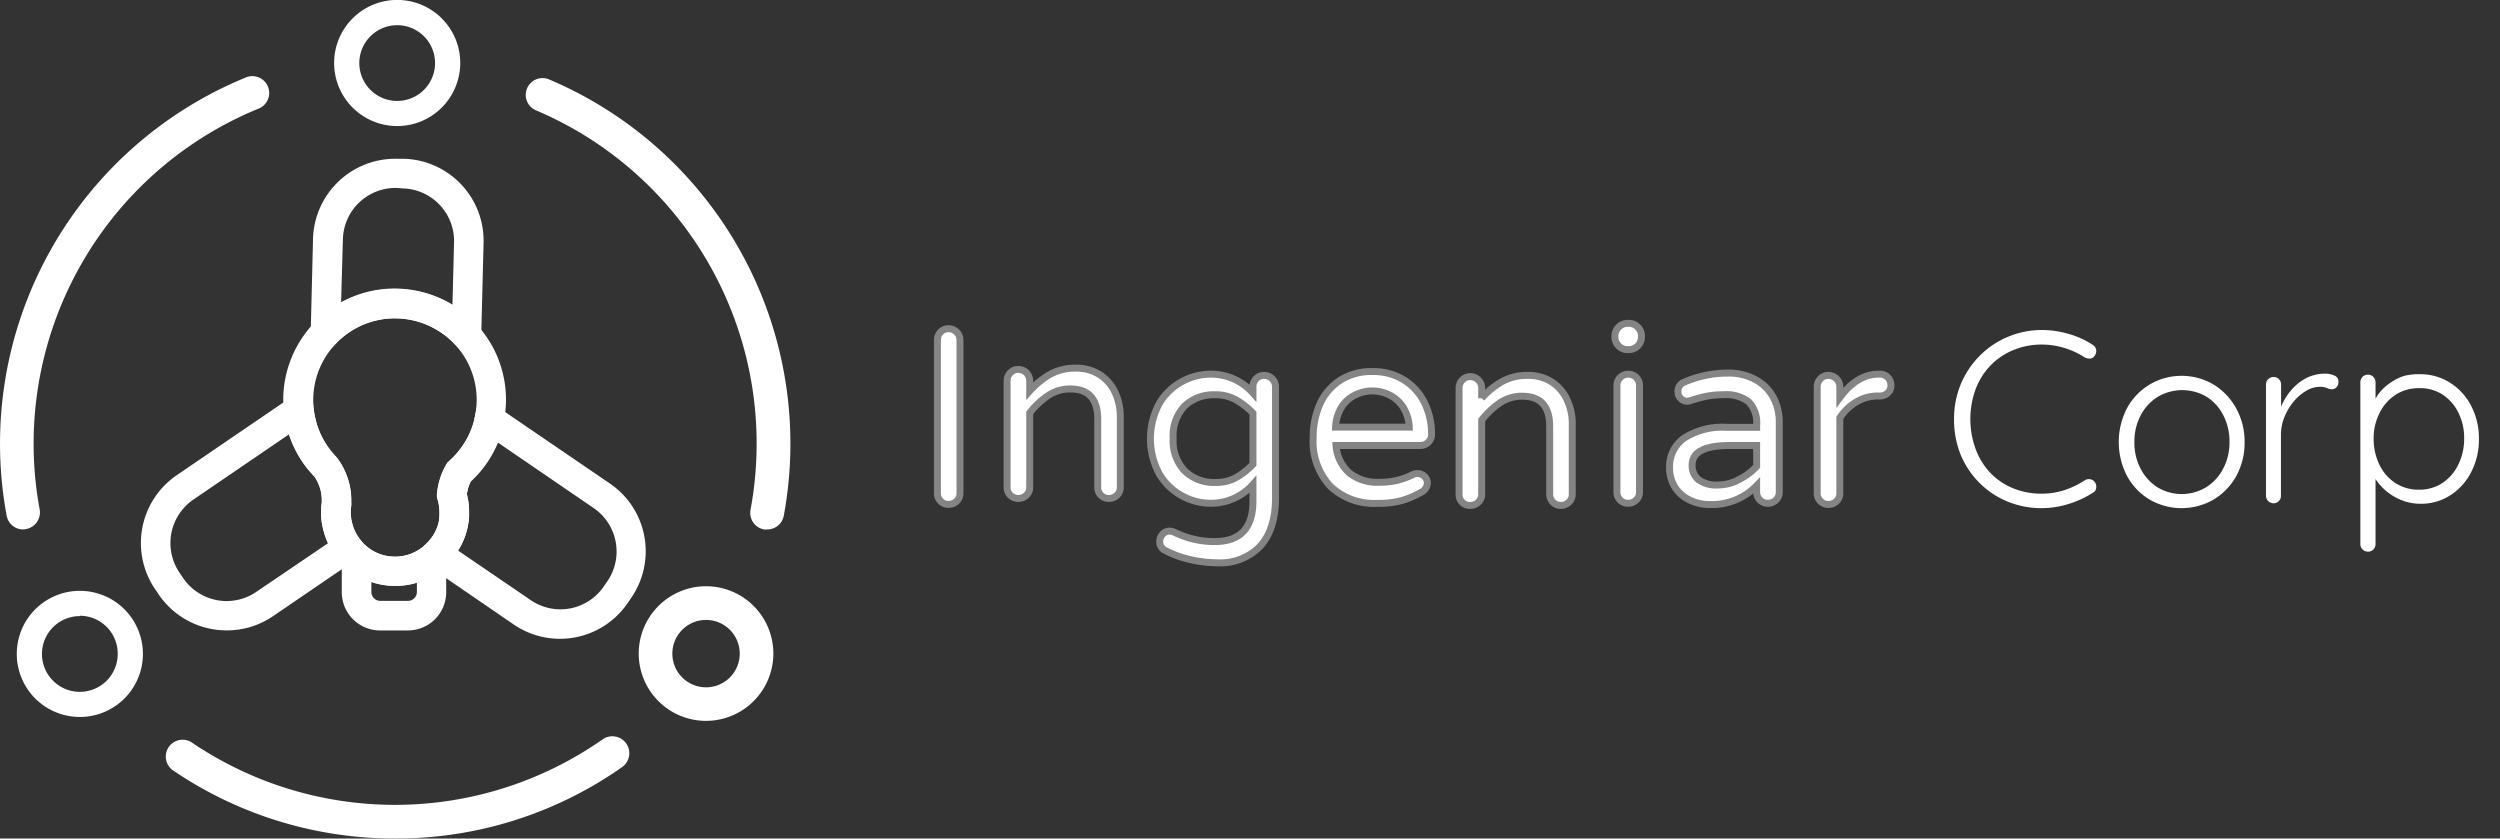
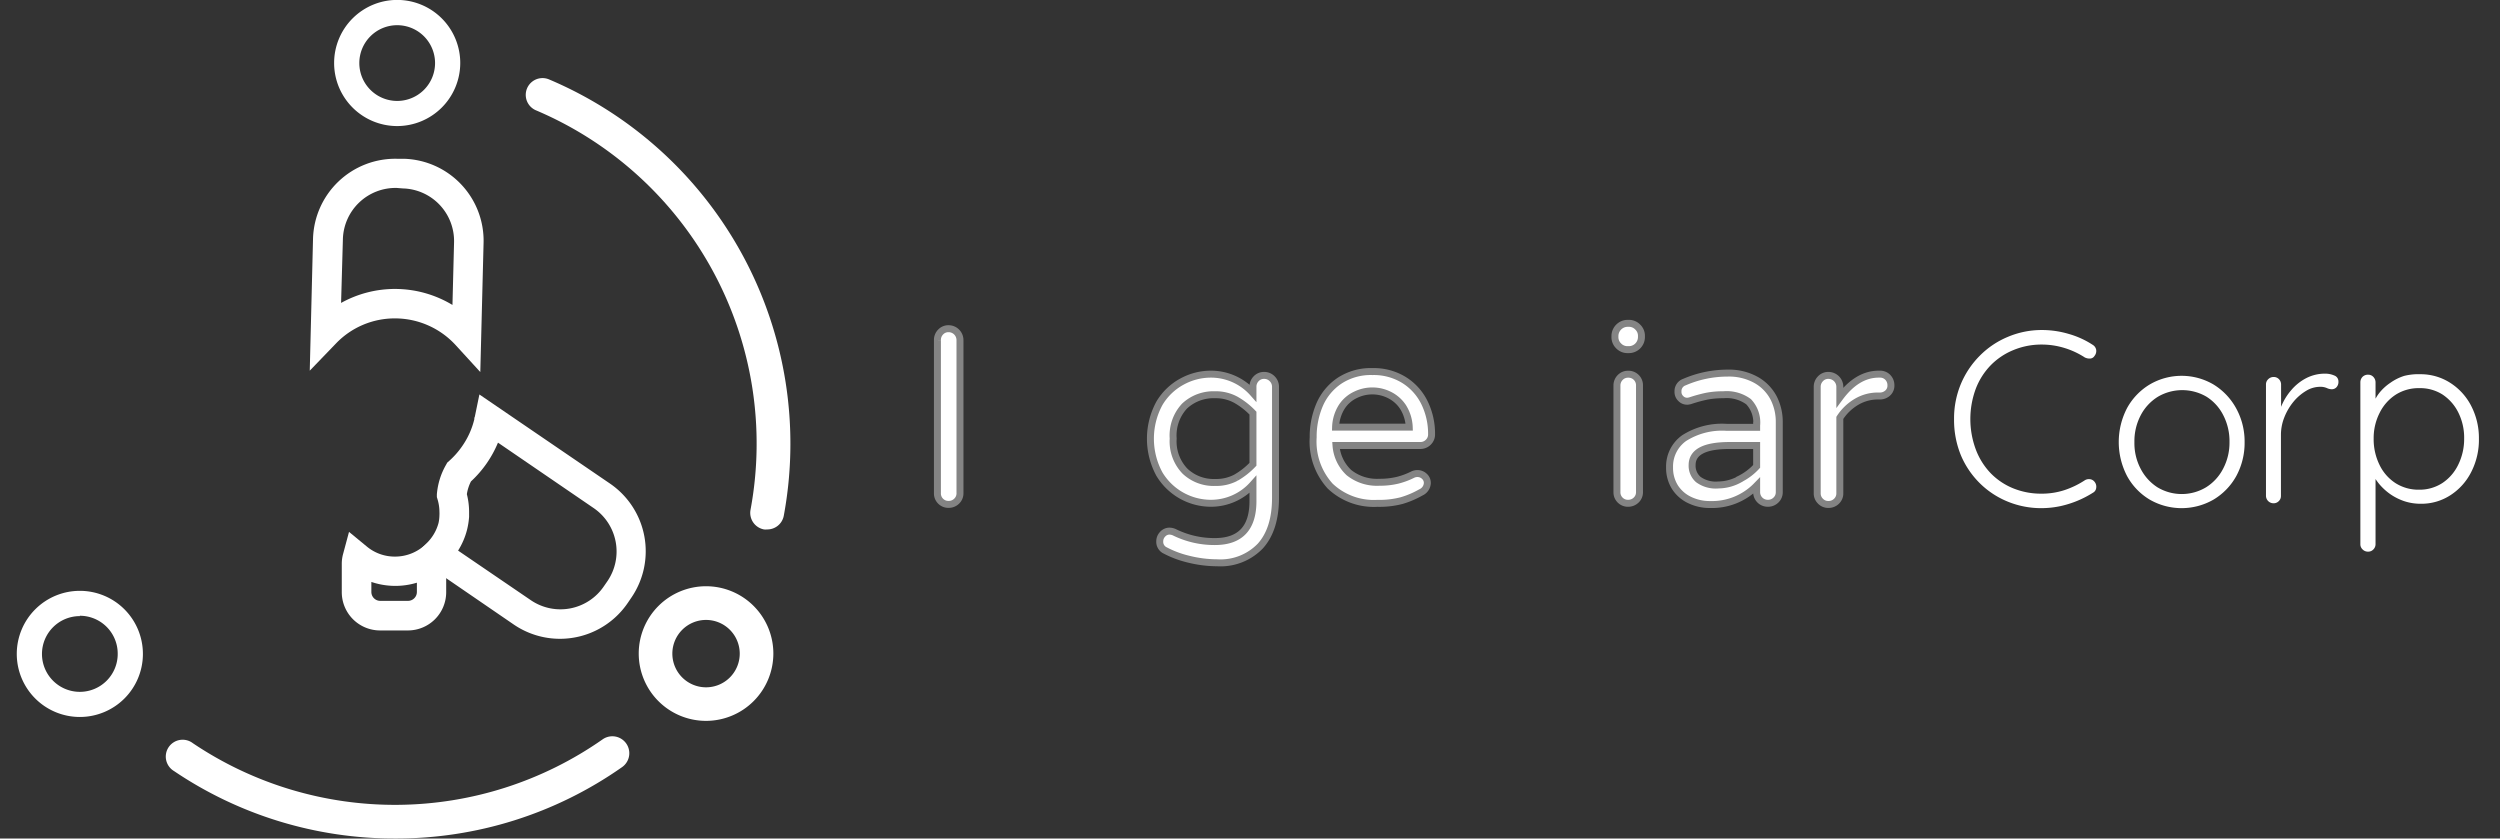
<svg xmlns="http://www.w3.org/2000/svg" id="Capa_1" data-name="Capa 1" viewBox="0 0 359.15 120.46">
  <rect x="0" y="0" width="359.15" height="120.46" fill="#333333" stroke="none" />
  <defs>
    <style>.cls-1,.cls-2{fill:#fff;}.cls-2{stroke:#848484;stroke-miterlimit:10;}</style>
  </defs>
  <title>ico_footer</title>
  <path class="cls-1" d="M80.5,91.77a11.76,11.76,0,0,1-6.62-2L59.45,79.88l1.81-1.81A6.33,6.33,0,0,0,63,75.13,5.57,5.57,0,0,0,63.13,74a3.91,3.91,0,0,0,0-.45,6.27,6.27,0,0,0-.26-1.77l-.11-.37,0-.39a10.11,10.11,0,0,1,1.32-4.25l.17-.31.26-.23a11.77,11.77,0,0,0,1.87-2.11,11.41,11.41,0,0,0,1.76-3.89c0-.11,0-.23.07-.35l.66-3.21,18.76,12.8a11.78,11.78,0,0,1,3.09,16.36l-.53.78A11.78,11.78,0,0,1,80.5,91.77ZM65.81,79.1l10.46,7.13a7.54,7.54,0,0,0,10.48-2l.54-.78A7.56,7.56,0,0,0,85.3,73L71.54,63.59a15.82,15.82,0,0,1-3.88,5.57A5.89,5.89,0,0,0,67.07,71a10.26,10.26,0,0,1,.32,2.53c0,.24,0,.48,0,.72a10.83,10.83,0,0,1-.3,1.88A10.51,10.51,0,0,1,65.81,79.1Z" />
  <path class="cls-1" d="M69,53.45l-3.54-3.87a11.84,11.84,0,0,0-8.71-3.84,11.69,11.69,0,0,0-8.48,3.6l-3.77,3.91.47-19A11.82,11.82,0,0,1,57.05,22.81l1,0A11.78,11.78,0,0,1,69.47,34.9ZM56.76,41.51A16,16,0,0,1,65,43.81l.23-9a7.56,7.56,0,0,0-7.36-7.74L57,27a7.57,7.57,0,0,0-7.74,7.35L49,43.52A15.93,15.93,0,0,1,56.76,41.51Z" />
-   <path class="cls-1" d="M32.56,90.56a11.78,11.78,0,0,1-9.75-5.14l-.53-.78a11.8,11.8,0,0,1,3.09-16.36L44.69,55.1l.36,3.53a11.39,11.39,0,0,0,.28,1.62,11.57,11.57,0,0,0,2.16,4.46c.28.35.54.65.8.92l.19.23a10.15,10.15,0,0,1,2,5.93l0,.6,0,.22a6.43,6.43,0,0,0-.08,1,6.15,6.15,0,0,0,.21,1.56,6.24,6.24,0,0,0,1.06,2.22L53,79.12l-13.78,9.4A11.69,11.69,0,0,1,32.56,90.56Zm9-28.19-13.78,9.4a7.58,7.58,0,0,0-2,10.49l.53.78a7.55,7.55,0,0,0,10.49,2l10.32-7a10.23,10.23,0,0,1-.64-1.81,9.87,9.87,0,0,1-.24-4l0-.35a5.93,5.93,0,0,0-1.07-3.4c-.32-.34-.64-.71-1-1.13A15.87,15.87,0,0,1,41.53,62.37Z" />
  <path class="cls-1" d="M58.6,90.57h-4a5.5,5.5,0,0,1-5.5-5.49V81a5.33,5.33,0,0,1,.19-1.42l.85-3.17,2.54,2.09a6.28,6.28,0,0,0,4.06,1.46,6.35,6.35,0,0,0,3.88-1.31l2.68-2.06L64,79.89A5.68,5.68,0,0,1,64.1,81v4.1A5.5,5.5,0,0,1,58.6,90.57Zm-5.25-7v1.48a1.28,1.28,0,0,0,1.27,1.27h4a1.28,1.28,0,0,0,1.27-1.27V83.71A10.68,10.68,0,0,1,53.35,83.6Z" />
-   <path class="cls-1" d="M56.76,84.17A10.58,10.58,0,0,1,50,81.74a10.64,10.64,0,0,1-3.54-5.57,9.87,9.87,0,0,1-.24-4l0-.22v-.13a5.93,5.93,0,0,0-1.07-3.4c-.32-.34-.64-.71-1-1.13a15.79,15.79,0,0,1-3-6.06,15.3,15.3,0,0,1-.37-2.2,15.07,15.07,0,0,1-.09-1.58,16,16,0,0,1,16-16,16.07,16.07,0,0,1,11.83,5.21h0a15.93,15.93,0,0,1,4.17,10.76,15.66,15.66,0,0,1-.33,3.17v.09c0,.17-.07.34-.12.52a15.94,15.94,0,0,1-2.38,5.3,16.47,16.47,0,0,1-2.26,2.6A5.89,5.89,0,0,0,67.07,71a10.26,10.26,0,0,1,.32,2.53c0,.24,0,.48,0,.72a10.83,10.83,0,0,1-.3,1.88,10.62,10.62,0,0,1-2.81,4.9,10.24,10.24,0,0,1-1,.91A10.49,10.49,0,0,1,56.76,84.17ZM50.44,71.79l0,.38a2.2,2.2,0,0,1,0,.44,6.43,6.43,0,0,0-.08,1,6.15,6.15,0,0,0,.21,1.56,6.24,6.24,0,0,0,1.06,2.22,6.37,6.37,0,0,0,1.07,1.13,6.28,6.28,0,0,0,4.06,1.46,6.35,6.35,0,0,0,3.88-1.31,7.11,7.11,0,0,0,.62-.56A6.33,6.33,0,0,0,63,75.13,5.57,5.57,0,0,0,63.13,74a3.91,3.91,0,0,0,0-.45,6.27,6.27,0,0,0-.26-1.77,2.17,2.17,0,0,1-.08-.76,10.11,10.11,0,0,1,1.32-4.25,2.22,2.22,0,0,1,.43-.54,11.77,11.77,0,0,0,1.87-2.11,11.41,11.41,0,0,0,1.76-3.89c0-.11,0-.23.07-.35l0-.09a11.69,11.69,0,0,0-2.82-10.24,11.86,11.86,0,0,0-8.71-3.83A11.76,11.76,0,0,0,45,57.48c0,.35,0,.73.06,1.15a11.39,11.39,0,0,0,.28,1.62,11.57,11.57,0,0,0,2.16,4.46c.28.35.54.65.8.92a2.11,2.11,0,0,1,.19.23A10.15,10.15,0,0,1,50.44,71.79Z" />
  <path class="cls-1" d="M57.06,18.11a9.06,9.06,0,1,1,9.06-9A9.07,9.07,0,0,1,57.06,18.11Zm0-14.49A5.44,5.44,0,1,0,62.5,9.06,5.44,5.44,0,0,0,57.06,3.62Z" />
  <path class="cls-1" d="M101.44,103.56a9.67,9.67,0,1,1,9.66-9.66A9.68,9.68,0,0,1,101.44,103.56Zm0-14.5a4.84,4.84,0,1,0,4.83,4.84A4.84,4.84,0,0,0,101.44,89.06Z" />
  <path class="cls-1" d="M11.47,103a9.06,9.06,0,1,1,9.06-9A9.06,9.06,0,0,1,11.47,103Zm0-14.49a5.44,5.44,0,1,0,5.44,5.44A5.44,5.44,0,0,0,11.47,88.46Z" />
-   <path class="cls-1" d="M3.32,76.06a2.41,2.41,0,0,1-2.37-2A56.83,56.83,0,0,1,35.22,11.17a2.42,2.42,0,1,1,1.84,4.47A52,52,0,0,0,5.7,73.2,2.42,2.42,0,0,1,3.76,76,2.25,2.25,0,0,1,3.32,76.06Z" />
  <path class="cls-1" d="M56.76,120.46A56.52,56.52,0,0,1,25,110.77a2.42,2.42,0,1,1,2.71-4,52,52,0,0,0,58.87-.56,2.42,2.42,0,1,1,2.78,4A56.39,56.39,0,0,1,56.76,120.46Z" />
  <path class="cls-1" d="M110.2,76.06a2.18,2.18,0,0,1-.44,0,2.42,2.42,0,0,1-1.94-2.82A52,52,0,0,0,77,15.85a2.41,2.41,0,1,1,1.88-4.44,56.82,56.82,0,0,1,33.72,62.67A2.41,2.41,0,0,1,110.2,76.06Z" />
  <path class="cls-2" d="M135.13,72a1.55,1.55,0,0,1-.46-1.14v-22a1.61,1.61,0,0,1,.46-1.16,1.53,1.53,0,0,1,1.14-.48,1.64,1.64,0,0,1,1.64,1.64v22a1.53,1.53,0,0,1-.48,1.14,1.61,1.61,0,0,1-1.16.46A1.55,1.55,0,0,1,135.13,72Z" />
-   <path class="cls-2" d="M145.15,71.15a1.56,1.56,0,0,1-.47-1.15V54.71a1.62,1.62,0,0,1,.47-1.16,1.53,1.53,0,0,1,1.14-.48,1.64,1.64,0,0,1,1.64,1.64v1.46a12,12,0,0,1,2.92-2.39,7.43,7.43,0,0,1,3.71-.89,6.18,6.18,0,0,1,3.41.93,6,6,0,0,1,2.21,2.53,8.07,8.07,0,0,1,.76,3.53V70a1.53,1.53,0,0,1-.48,1.15,1.65,1.65,0,0,1-1.16.46,1.59,1.59,0,0,1-1.14-.46A1.55,1.55,0,0,1,157.7,70V60.23q0-4.35-3.92-4.35a5.63,5.63,0,0,0-3.19.93,11.48,11.48,0,0,0-2.66,2.5V70a1.53,1.53,0,0,1-.48,1.15,1.65,1.65,0,0,1-1.16.46A1.59,1.59,0,0,1,145.15,71.15Z" />
  <path class="cls-2" d="M170.71,80.32A14.07,14.07,0,0,1,167.25,79a1.37,1.37,0,0,1-.64-1.25,1.45,1.45,0,0,1,.41-1,1.33,1.33,0,0,1,1-.45,1.86,1.86,0,0,1,.64.14,13,13,0,0,0,5.88,1.36Q180,77.79,180,72V69.59a8.07,8.07,0,0,1-6.1,2.71,8.64,8.64,0,0,1-7.34-4.19,10.67,10.67,0,0,1,0-10.17,8.42,8.42,0,0,1,3.26-3.13,8.62,8.62,0,0,1,4.08-1.06,8.07,8.07,0,0,1,6.1,2.71v-.89a1.62,1.62,0,0,1,.46-1.16,1.53,1.53,0,0,1,1.14-.48,1.59,1.59,0,0,1,1.16.48,1.6,1.6,0,0,1,.48,1.16V71.51c0,3-.72,5.3-2.17,6.92a7.93,7.93,0,0,1-6.21,2.42A17.21,17.21,0,0,1,170.71,80.32Zm6.85-11.7A10.69,10.69,0,0,0,180,66.7V59.35a10.69,10.69,0,0,0-2.46-1.92,6,6,0,0,0-3-.72,6.08,6.08,0,0,0-4.37,1.63A6.18,6.18,0,0,0,168.54,63a6.17,6.17,0,0,0,1.69,4.68,6,6,0,0,0,4.37,1.63A6,6,0,0,0,177.56,68.62Z" />
  <path class="cls-2" d="M191.09,69.83a9.5,9.5,0,0,1-2.44-7,11.72,11.72,0,0,1,.92-4.67,7.91,7.91,0,0,1,2.86-3.46,8.17,8.17,0,0,1,4.74-1.32,8.27,8.27,0,0,1,4.56,1.23,7.94,7.94,0,0,1,2.93,3.28,10.16,10.16,0,0,1,1,4.47,1.54,1.54,0,0,1-.44,1.14A1.59,1.59,0,0,1,204,64H191.93a5.91,5.91,0,0,0,1.85,3.89,6.44,6.44,0,0,0,4.39,1.39,10.7,10.7,0,0,0,2.62-.29,10.55,10.55,0,0,0,2.19-.82,1.5,1.5,0,0,1,.64-.14,1.43,1.43,0,0,1,1,.39,1.27,1.27,0,0,1,.43,1,1.55,1.55,0,0,1-.93,1.32,13,13,0,0,1-2.74,1.17,12.57,12.57,0,0,1-3.5.4A9.11,9.11,0,0,1,191.09,69.83Zm11.36-8.47a5.83,5.83,0,0,0-.91-2.92,5,5,0,0,0-2-1.73,5.47,5.47,0,0,0-4.78,0,4.77,4.77,0,0,0-2,1.73,5.82,5.82,0,0,0-.89,2.92Z" />
-   <path class="cls-2" d="M210.08,72.18a1.55,1.55,0,0,1-.47-1.14V55.75a1.6,1.6,0,0,1,.47-1.16,1.51,1.51,0,0,1,1.14-.48,1.6,1.6,0,0,1,1.16.48,1.57,1.57,0,0,1,.48,1.16v1.46a11.58,11.58,0,0,1,2.92-2.39,7.43,7.43,0,0,1,3.71-.89,6.2,6.2,0,0,1,3.4.92,6,6,0,0,1,2.21,2.54,7.94,7.94,0,0,1,.77,3.53V71a1.53,1.53,0,0,1-.48,1.14,1.62,1.62,0,0,1-1.16.47,1.59,1.59,0,0,1-1.6-1.61V61.27q0-4.35-3.93-4.35a5.68,5.68,0,0,0-3.19.93,11.45,11.45,0,0,0-2.65,2.5V71a1.53,1.53,0,0,1-.48,1.14,1.63,1.63,0,0,1-1.16.47A1.54,1.54,0,0,1,210.08,72.18Z" />
  <path class="cls-2" d="M232.54,49.7a1.76,1.76,0,0,1-.54-1.29v-.14a1.84,1.84,0,0,1,1.82-1.82H234a1.74,1.74,0,0,1,1.28.54,1.71,1.71,0,0,1,.53,1.28v.14A1.81,1.81,0,0,1,234,50.23h-.22A1.75,1.75,0,0,1,232.54,49.7Zm.21,22.14a1.55,1.55,0,0,1-.46-1.14V55.4a1.61,1.61,0,0,1,.46-1.16,1.53,1.53,0,0,1,1.14-.48,1.58,1.58,0,0,1,1.64,1.64V70.7a1.53,1.53,0,0,1-.48,1.14,1.61,1.61,0,0,1-1.16.46A1.55,1.55,0,0,1,232.75,71.84Z" />
  <path class="cls-2" d="M242.75,71.84A5.06,5.06,0,0,1,240.63,70a5.2,5.2,0,0,1-.78-2.84,5,5,0,0,1,2.08-4.21,10.12,10.12,0,0,1,6.12-1.56h4.31v-.29a4.32,4.32,0,0,0-1.16-3.39,5.31,5.31,0,0,0-3.62-1,12.32,12.32,0,0,0-2.4.21,21.08,21.08,0,0,0-2.34.64,1.93,1.93,0,0,1-.46.08,1.24,1.24,0,0,1-.93-.4,1.3,1.3,0,0,1-.39-1,1.37,1.37,0,0,1,.93-1.35,15.59,15.59,0,0,1,6.17-1.29,8,8,0,0,1,4.15,1,6.34,6.34,0,0,1,2.5,2.59,7.54,7.54,0,0,1,.8,3.44V70.7a1.53,1.53,0,0,1-.48,1.14,1.61,1.61,0,0,1-1.16.46,1.59,1.59,0,0,1-1.61-1.6v-.93a8.94,8.94,0,0,1-6.7,2.71A6.6,6.6,0,0,1,242.75,71.84Zm7.15-3A8.28,8.28,0,0,0,252.36,67V64h-3.88q-5.39,0-5.39,2.81a2.62,2.62,0,0,0,.88,2.07,4.26,4.26,0,0,0,2.9.79A6.43,6.43,0,0,0,249.9,68.86Z" />
  <path class="cls-2" d="M261.53,72a1.55,1.55,0,0,1-.47-1.14V55.57a1.63,1.63,0,0,1,.47-1.16,1.51,1.51,0,0,1,1.14-.48,1.64,1.64,0,0,1,1.64,1.64v1.54c1.66-2.24,3.53-3.36,5.59-3.36h.18a1.52,1.52,0,0,1,1.13.47,1.61,1.61,0,0,1,.44,1.14,1.41,1.41,0,0,1-.46,1.1,1.65,1.65,0,0,1-1.18.43h-.18a6,6,0,0,0-3.13.84,7.19,7.19,0,0,0-2.39,2.3V70.87a1.53,1.53,0,0,1-.48,1.14,1.62,1.62,0,0,1-1.16.46A1.53,1.53,0,0,1,261.53,72Z" />
  <path class="cls-1" d="M300.64,49.54a1.05,1.05,0,0,1,.5.73,1.13,1.13,0,0,1-.25.87.77.77,0,0,1-.62.37,1.55,1.55,0,0,1-.77-.16A11.52,11.52,0,0,0,296.61,50a11,11,0,0,0-3.31-.5,10.44,10.44,0,0,0-4.05.79A9.66,9.66,0,0,0,286,52.46a9.94,9.94,0,0,0-2.16,3.39,12.55,12.55,0,0,0,0,8.71A10,10,0,0,0,286,68a9.51,9.51,0,0,0,3.26,2.17,10.58,10.58,0,0,0,4,.75,10.44,10.44,0,0,0,3.29-.5A12.45,12.45,0,0,0,299.5,69a1.12,1.12,0,0,1,.75-.16,1,1,0,0,1,.68.41,1.1,1.1,0,0,1,.21.85.88.88,0,0,1-.46.68A14.55,14.55,0,0,1,296,72.71a13.21,13.21,0,0,1-2.71.29,12.61,12.61,0,0,1-4.84-.93,12.29,12.29,0,0,1-4-2.62,12.47,12.47,0,0,1-2.73-4,13.37,13.37,0,0,1-1-5.24,12.88,12.88,0,0,1,1-5.1,12.7,12.7,0,0,1,2.69-4,12.3,12.3,0,0,1,4-2.7,12.47,12.47,0,0,1,4.89-1,13.52,13.52,0,0,1,3.92.57A12.51,12.51,0,0,1,300.64,49.54Z" />
  <path class="cls-1" d="M322.46,63.51a10,10,0,0,1-1.19,4.87A9,9,0,0,1,318,71.77a9.18,9.18,0,0,1-9.18,0,8.9,8.9,0,0,1-3.25-3.39,10.58,10.58,0,0,1,0-9.75,9,9,0,0,1,3.25-3.39,9.05,9.05,0,0,1,9.18,0,9.15,9.15,0,0,1,3.23,3.39A9.88,9.88,0,0,1,322.46,63.51Zm-2.17,0a8.13,8.13,0,0,0-.9-3.87A6.71,6.71,0,0,0,317,57a6.9,6.9,0,0,0-7,0,6.84,6.84,0,0,0-2.46,2.65,8,8,0,0,0-.91,3.87,7.88,7.88,0,0,0,.91,3.85A6.93,6.93,0,0,0,309.93,70a6.78,6.78,0,0,0,7,0,6.81,6.81,0,0,0,2.44-2.66A8,8,0,0,0,320.29,63.51Z" />
  <path class="cls-1" d="M326.63,72.3a1.08,1.08,0,0,1-1.1-1.07v-16a1,1,0,0,1,.32-.75,1.06,1.06,0,0,1,.78-.32,1,1,0,0,1,.77.32,1.08,1.08,0,0,1,.3.75V60.6l-.53.11a8.29,8.29,0,0,1,.62-2.48A8.47,8.47,0,0,1,329.2,56a7.1,7.1,0,0,1,2.12-1.68,5.85,5.85,0,0,1,2.76-.64,3.18,3.18,0,0,1,1.25.26.9.9,0,0,1,.61.88,1.11,1.11,0,0,1-.29.82.91.91,0,0,1-.67.28,1.75,1.75,0,0,1-.7-.17,2.29,2.29,0,0,0-1-.18,3.84,3.84,0,0,0-2,.59,7.06,7.06,0,0,0-1.82,1.58,8.41,8.41,0,0,0-1.3,2.23,6.79,6.79,0,0,0-.48,2.48v8.81a1,1,0,0,1-.32.74A1,1,0,0,1,326.63,72.3Z" />
  <path class="cls-1" d="M347.74,53.76A7.87,7.87,0,0,1,352,55a8.53,8.53,0,0,1,3,3.29A10,10,0,0,1,356.12,63,10.13,10.13,0,0,1,355,67.84a8.51,8.51,0,0,1-3,3.32,7.66,7.66,0,0,1-4.24,1.21A7.46,7.46,0,0,1,345.4,72a8.18,8.18,0,0,1-2-1,8.39,8.39,0,0,1-1.64-1.51,8.28,8.28,0,0,1-1.14-1.88l.65-.49V78.18a1.06,1.06,0,0,1-.31.75,1,1,0,0,1-.76.32,1.06,1.06,0,0,1-.79-.32,1,1,0,0,1-.32-.75V54.94a1.13,1.13,0,0,1,.3-.79,1.08,1.08,0,0,1,.81-.32,1,1,0,0,1,.76.32,1.14,1.14,0,0,1,.31.79v3.85l-.5-.29a6.08,6.08,0,0,1,1-2A7,7,0,0,1,343.39,55a7.11,7.11,0,0,1,2-1A8.44,8.44,0,0,1,347.74,53.76Zm-.18,2a6.13,6.13,0,0,0-3.39.94,6.56,6.56,0,0,0-2.29,2.57A8,8,0,0,0,341,63a8.34,8.34,0,0,0,.84,3.78,6.44,6.44,0,0,0,2.29,2.62,6.13,6.13,0,0,0,3.39.95,6,6,0,0,0,3.34-.95,6.56,6.56,0,0,0,2.28-2.62A8.34,8.34,0,0,0,354,63a8.08,8.08,0,0,0-.84-3.74,6.61,6.61,0,0,0-2.28-2.59A6,6,0,0,0,347.56,55.76Z" />
</svg>